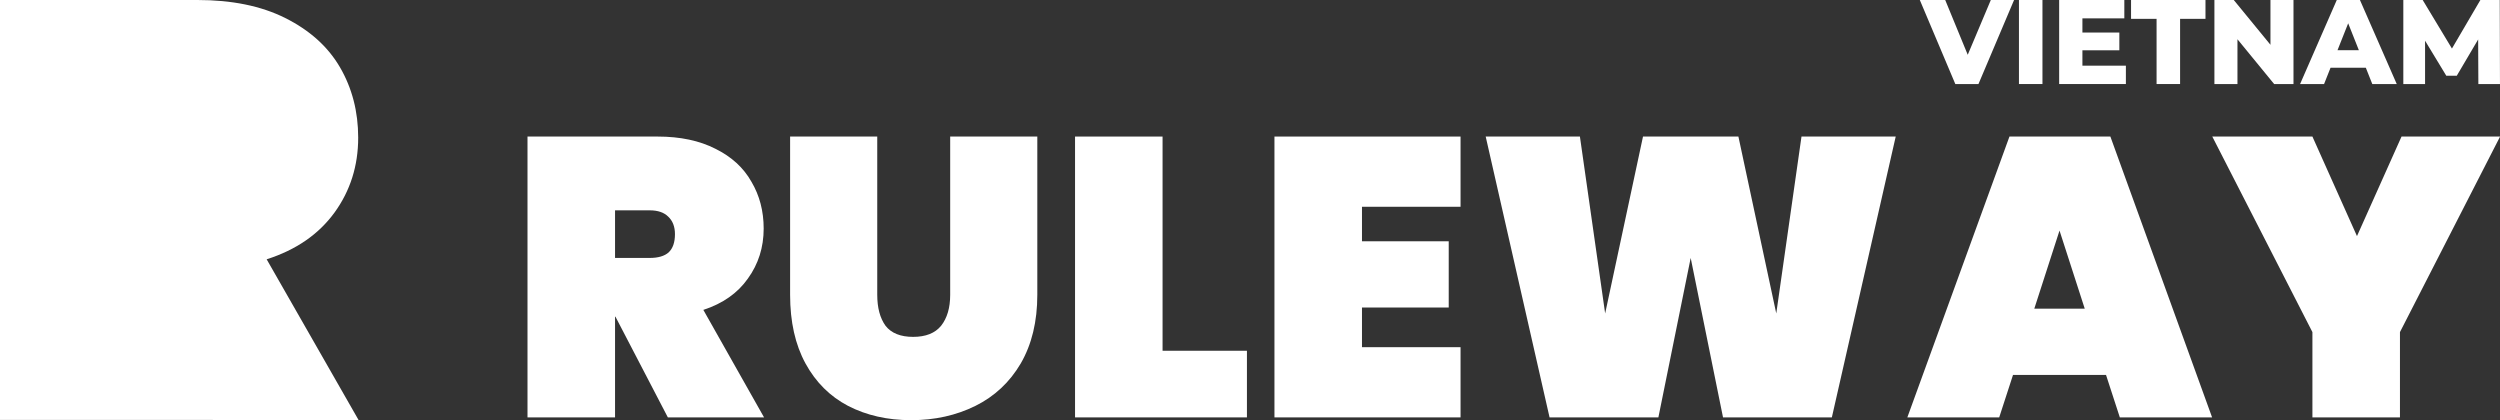
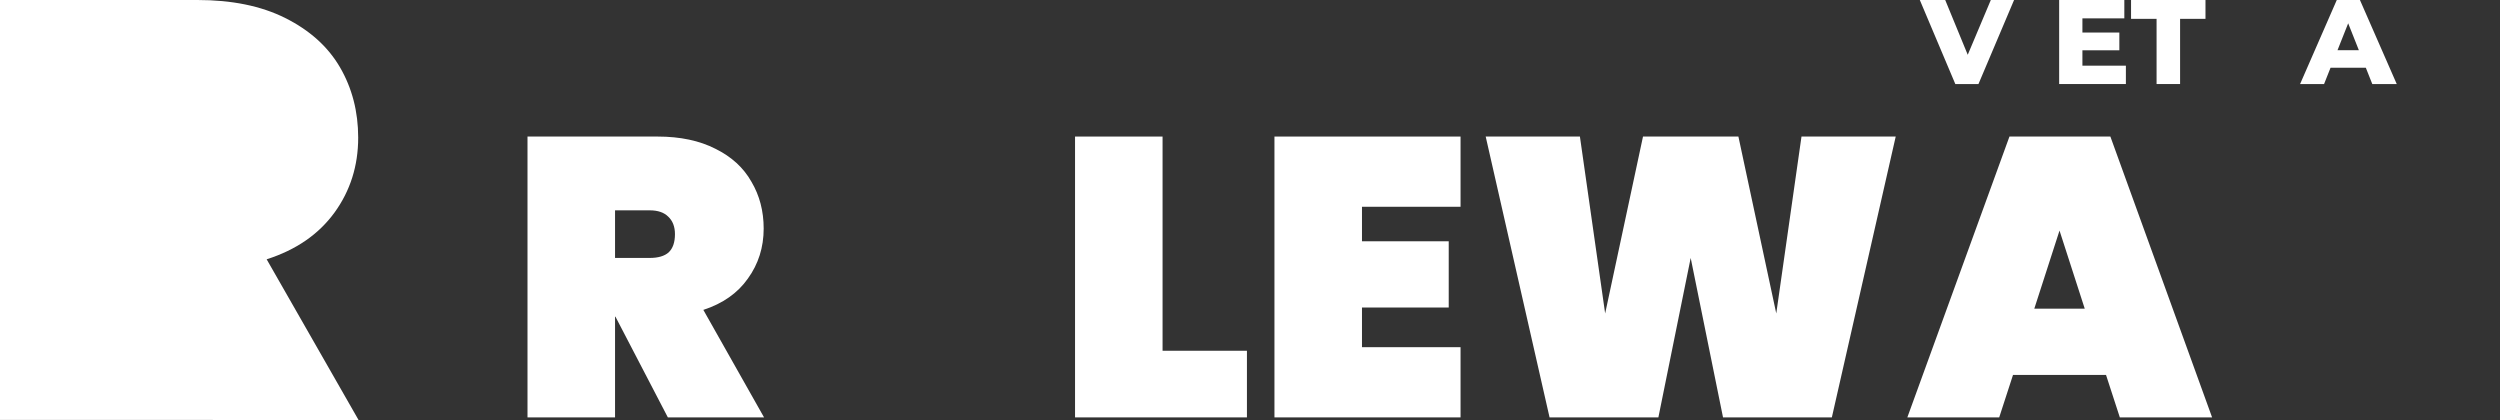
<svg xmlns="http://www.w3.org/2000/svg" width="119" height="20" viewBox="0 0 119 20" fill="none">
  <rect x="0" y="0" width="119" height="20" fill="#333333" stroke="none" />
  <path d="M10.131 20H17.072L12.693 12.343C14.098 11.893 15.169 11.153 15.926 10.113C16.672 9.083 17.05 7.893 17.05 6.552C17.05 5.308 16.758 4.193 16.185 3.206C15.612 2.22 14.736 1.437 13.579 0.858C12.423 0.279 11.028 0 9.395 0H0V19.989H6.325H10.131V20Z" fill="white" />
-   <path d="M119.004 6.5L114.238 15.808V19.868H110.071V15.808L105.305 6.5H110.071L112.192 11.239L114.313 6.5H119.004Z" fill="white" />
  <path d="M100.247 17.848H95.819L95.162 19.868H90.789L95.65 6.5H100.454L105.296 19.868H100.904L100.247 17.848ZM99.234 14.694L98.033 10.975L96.832 14.694H99.234Z" fill="white" />
  <path d="M90.236 6.5L87.196 19.868H82.016L80.477 12.278L78.939 19.868H73.759L70.719 6.5H75.204L76.405 14.921L78.207 6.5H82.748L84.55 14.921L85.751 6.5H90.236Z" fill="white" />
  <path d="M64.83 9.842V11.485H68.959V14.638H64.83V16.526H69.522V19.868H60.664V6.5H69.522V9.842H64.83Z" fill="white" />
  <path d="M55.338 16.696H59.354V19.868H51.172V6.5H55.338V16.696Z" fill="white" />
-   <path d="M41.757 6.5V14.034C41.757 14.65 41.888 15.141 42.151 15.506C42.426 15.859 42.864 16.035 43.465 16.035C44.065 16.035 44.509 15.859 44.797 15.506C45.085 15.141 45.229 14.65 45.229 14.034V6.5H49.376V14.034C49.376 15.305 49.113 16.394 48.588 17.3C48.062 18.194 47.343 18.867 46.43 19.32C45.516 19.773 44.497 20 43.371 20C42.245 20 41.244 19.773 40.368 19.32C39.505 18.867 38.829 18.194 38.341 17.3C37.853 16.406 37.609 15.318 37.609 14.034V6.5H41.757Z" fill="white" />
  <path d="M31.79 19.868L29.294 15.072H29.276V19.868H25.109V6.5H31.302C32.378 6.5 33.298 6.695 34.061 7.085C34.824 7.463 35.394 7.985 35.769 8.652C36.157 9.307 36.351 10.05 36.351 10.88C36.351 11.774 36.1 12.567 35.6 13.259C35.112 13.952 34.405 14.449 33.479 14.751L36.369 19.868H31.79ZM29.276 12.278H30.927C31.327 12.278 31.628 12.19 31.828 12.013C32.028 11.825 32.128 11.535 32.128 11.145C32.128 10.792 32.022 10.515 31.809 10.314C31.609 10.113 31.315 10.012 30.927 10.012H29.276V12.278Z" fill="white" />
-   <path d="M114.398 4V0H115.32L116.959 2.72H116.473L118.066 0H118.988L118.999 4H117.97L117.959 1.583H118.134L116.942 3.606H116.444L115.218 1.583H115.433V4H114.398Z" fill="white" />
  <path d="M109.484 4L111.231 0H112.333L114.085 4H112.921L111.553 0.554H111.994L110.626 4H109.484ZM110.44 3.223L110.728 2.389H112.661L112.949 3.223H110.44Z" fill="white" />
-   <path d="M105.406 4V0H106.327L108.509 2.663H108.074V0H109.17V4H108.249L106.068 1.337H106.503V4H105.406Z" fill="white" />
  <path d="M102.653 4V0.897H101.438V0H104.981V0.897H103.772V4H102.653Z" fill="white" />
  <path d="M98.016 4V0H101.118V0.874H99.123V3.126H101.192V4H98.016ZM99.044 2.394V1.549H100.881V2.394H99.044Z" fill="white" />
-   <path d="M96.102 4V0H97.221V4H96.102Z" fill="white" />
  <path d="M93.073 4L91.383 0H92.592L94.016 3.463H93.304L94.763 0H95.87L94.175 4H93.073Z" fill="white" />
</svg>